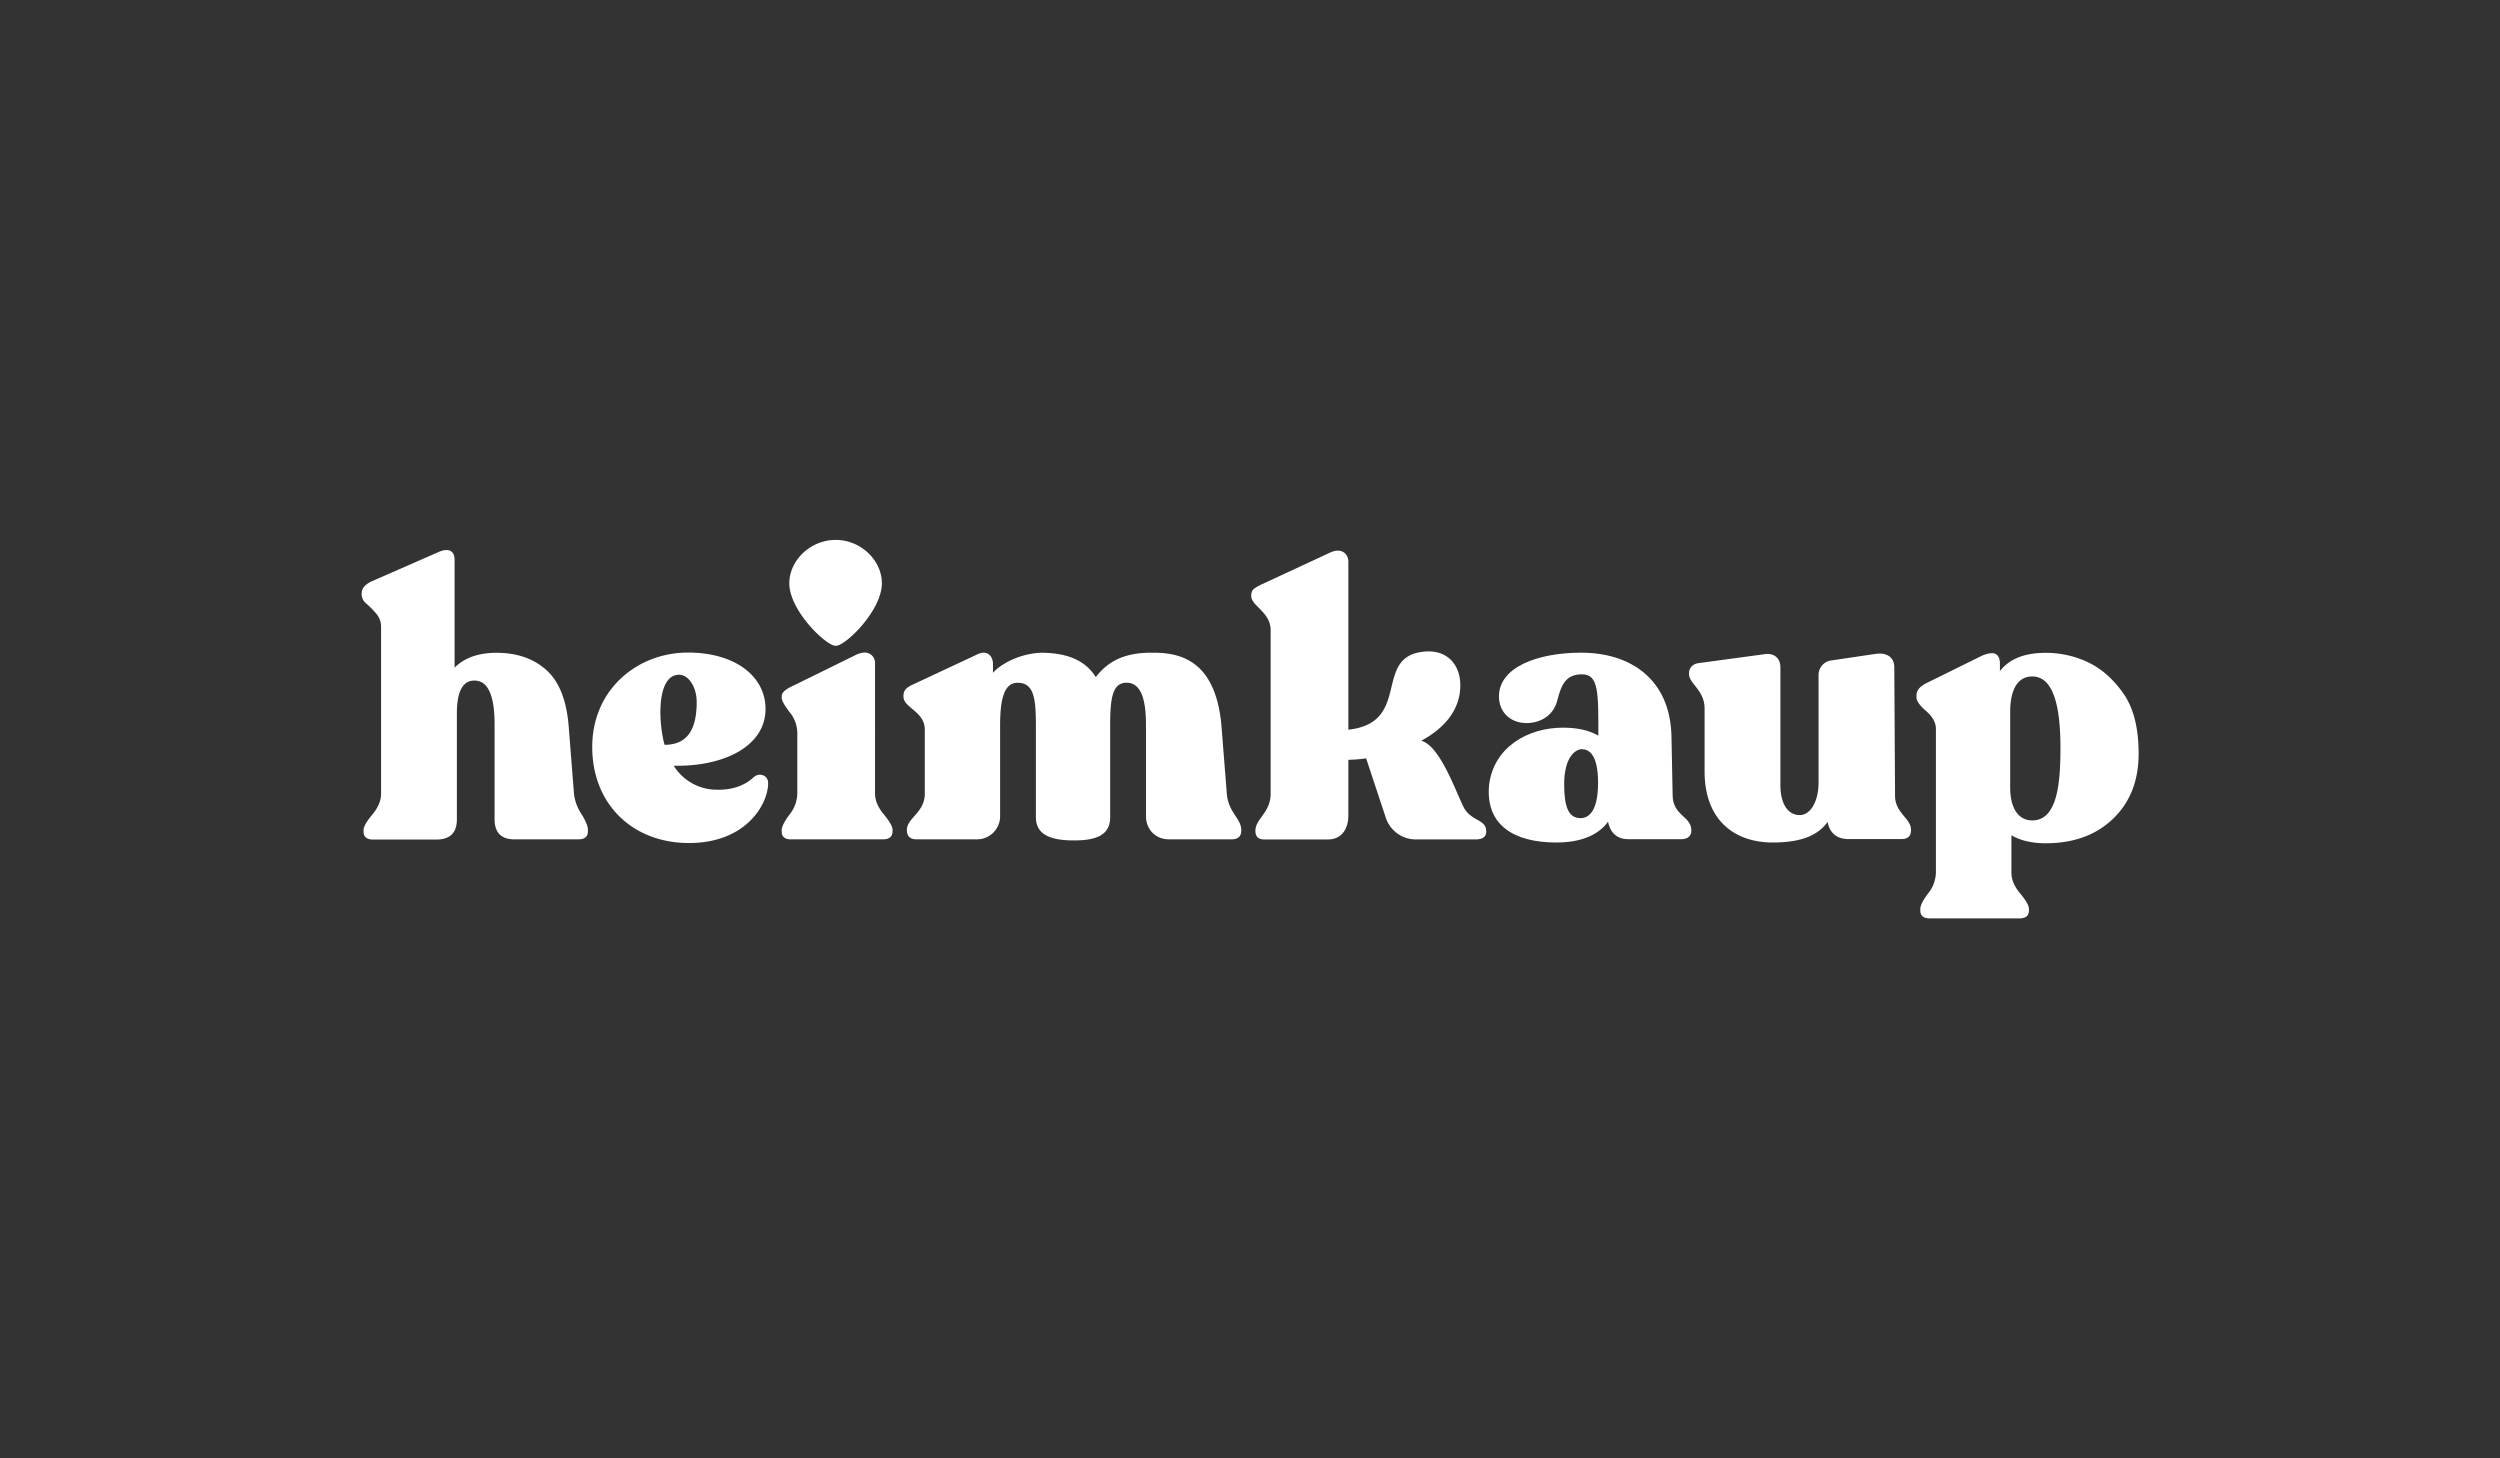
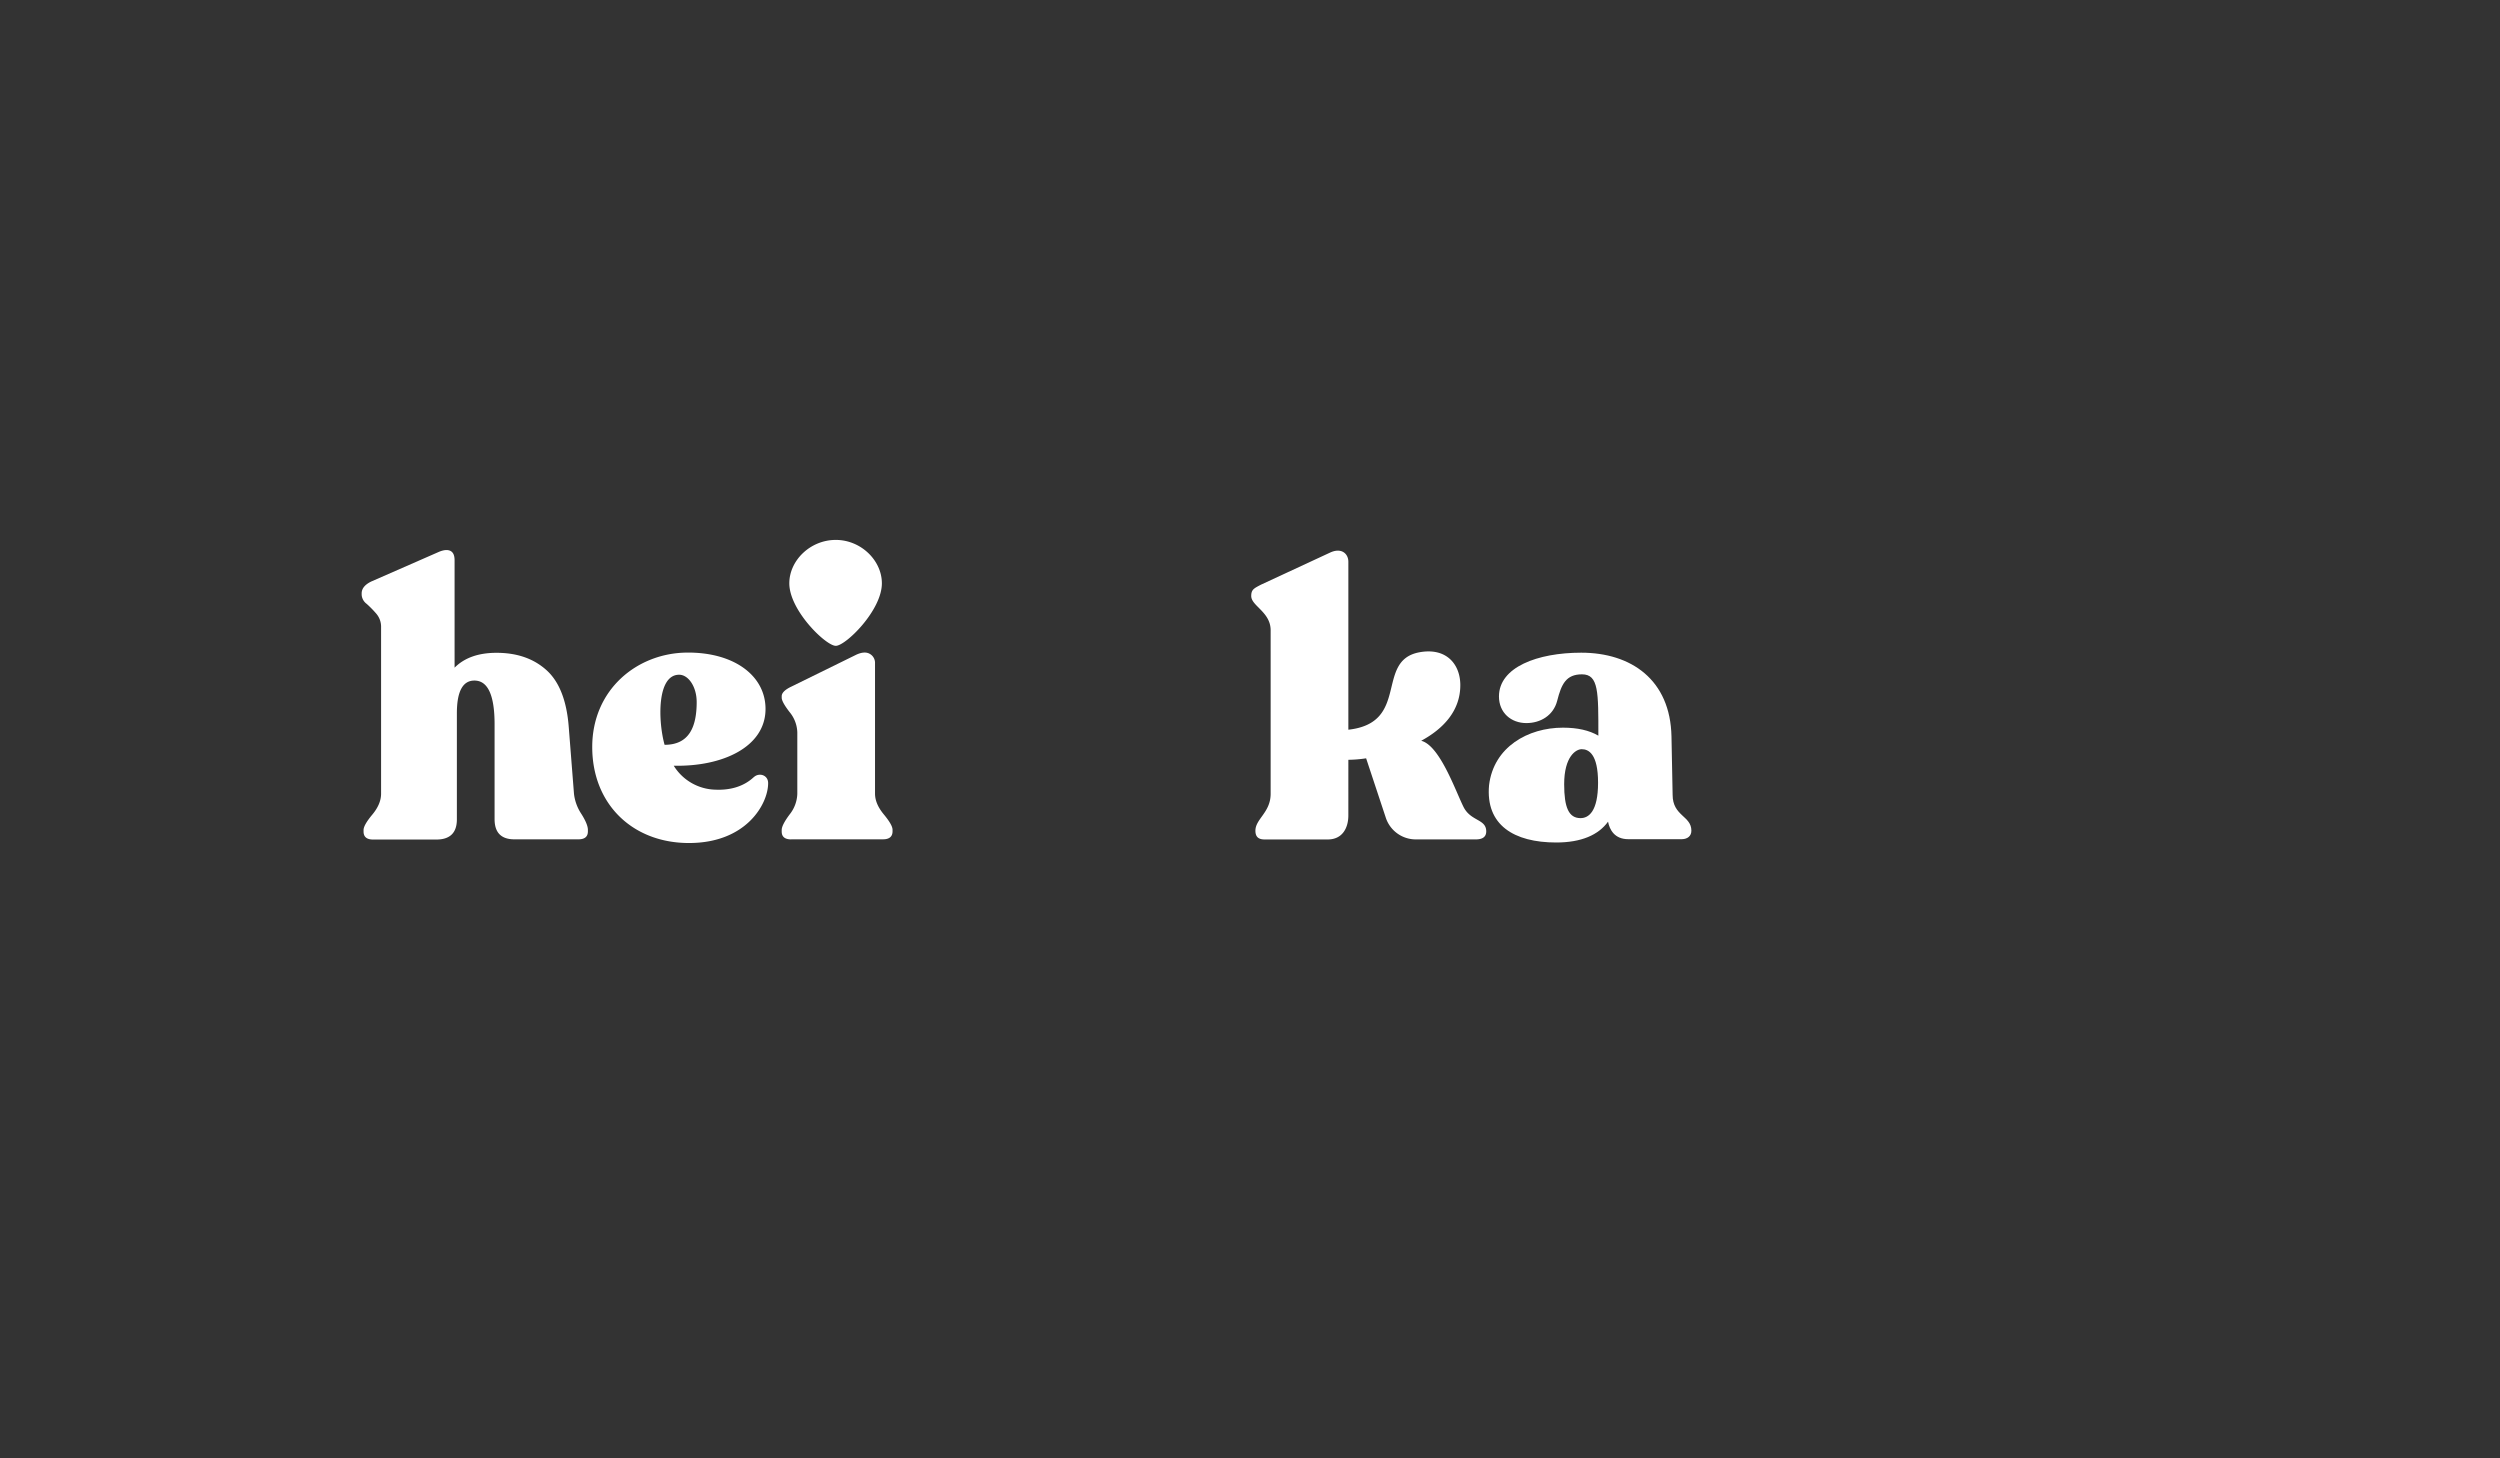
<svg xmlns="http://www.w3.org/2000/svg" id="Layer_1" data-name="Layer 1" viewBox="0 0 1200 700">
  <rect x="0" y="0" width="1200" height="700" fill="#333333" stroke="none" />
  <defs>
    <style>.cls-1{fill:#fff;}</style>
  </defs>
  <path class="cls-1" d="M275.51,381,273,349q-1.45-19-10.69-27.33t-24-8.32q-13,0-20.11,7.13V268.91q0-3.48-2-4.48t-5.49.45l-32.54,14.26c-3,1.47-4.57,3.35-4.57,5.67v.73a5.87,5.87,0,0,0,2.38,4.3,50.09,50.09,0,0,1,4.66,4.75,9.61,9.61,0,0,1,2.28,6.49V381q0,4.93-4.2,10c-2.8,3.36-4.21,5.82-4.21,7.41v.73c0,2.56,1.53,3.84,4.57,3.84h30.35q9.87,0,9.87-9.69V342.4q0-15.72,8.41-15.73,9.69,0,9.69,21v45.52q0,9.69,9.51,9.69h30.71q4.58,0,4.57-3.84v-.73c0-1.71-1-4.24-3.11-7.59A21.81,21.81,0,0,1,275.51,381Z" />
  <path class="cls-1" d="M319,357.51c-3.11-11.15-3.84-33.64,7-33.64,4.39,0,8.41,5.67,8.41,13.17C334.39,348.74,330.91,357.51,319,357.51Zm42.78,15.54c-5.3,4.94-12.07,6.22-18.1,6a24.21,24.21,0,0,1-20.29-11.51c23.4.54,44.06-9,44.06-27.24,0-15.91-15-27.24-37.66-27.06-23.95.18-45.52,17.73-45.52,45.34,0,27.42,19.38,46.07,46.43,46.07,27.61,0,38-18.83,38-28.7C368.76,372,364.37,370.67,361.81,373.05Z" />
  <path class="cls-1" d="M401.18,310c4.75,0,22.12-17,22.12-30,0-11-10.06-20.84-22.12-20.84-12.25,0-22.31,9.87-22.31,20.84C378.87,293,396.42,310,401.18,310Zm-21.39,92.87h44.06c3,0,4.57-1.28,4.57-3.84v-.73c0-1.59-1.4-4-4.21-7.41s-4.2-6.67-4.2-10V318.45a4.94,4.94,0,0,0-2.47-4.57q-2.48-1.47-6.49.36L379.79,329.6c-3.05,1.46-4.57,3-4.57,4.57v.73q0,2,3.75,6.86a16,16,0,0,1,3.74,9.78V381a16.7,16.7,0,0,1-3.74,10c-2.5,3.36-3.75,5.82-3.75,7.41v.73Q375.22,402.91,379.79,402.91Z" />
-   <path class="cls-1" d="M595.82,398.49c0,2.56-1.09,4.39-4.75,4.39h-30c-6.58,0-11-4.94-11-11.15V348c0-12.79-2.56-20.29-9.33-20.29s-7.86,7.5-7.86,20.29v44.25c0,8.77-6.94,11.15-17.36,11.15-10.61,0-18.29-2.38-18.29-11.15V348.4c0-13.16-.91-20.66-8.77-20.66-6.4,0-8.41,7.5-8.41,20.66v43.33A11.08,11.08,0,0,1,469,402.88H440.06c-3.29,0-4.75-1.46-4.75-4.57,0-5.67,8.59-8.23,8.59-17.37V350.23c0-8.78-10.24-10.42-10.24-15.91,0-2.37.55-4,4.76-5.85L469.31,314c4.76-2.19,7.32,1.1,7.32,4.75V323c2.92-3.66,12.43-9.51,23.76-9.69,9.69.18,19.75,2.38,25.6,11.7,5.48-7.13,13.16-11.88,27.24-11.7,15-.18,31.26,5.12,33.27,37.66l2.37,30C589.61,390.08,595.82,392.82,595.82,398.49Z" />
  <path class="cls-1" d="M702.42,387.19c-4-8.14-11.41-29.38-20.25-31.62,10.42-5.63,18.78-14.22,18.78-26.7,0-10.06-6.76-18.28-19.92-15.72-21,4.2-4.21,33.82-33.82,37.11V269.64c0-3.84-3.29-6.95-8.78-4.39l-33.09,15.36c-3.47,1.82-4.75,2.37-4.75,5.48,0,4.75,9.32,7.68,9.32,16.45V381c0,9-7.31,12.07-7.31,17.73,0,2.38.91,4.21,4.39,4.21h30.34c7.13,0,9.88-5.67,9.88-11.52V364.7a59.83,59.83,0,0,0,8.53-.71l9.38,28.32a15.15,15.15,0,0,0,14.81,10.6h28.52c2.74,0,4.94-.92,4.94-3.84C713.39,393,705.89,394.32,702.42,387.19Z" />
  <path class="cls-1" d="M767.07,375.7c0,13.9-4.57,17-8.41,17-5.67,0-7.86-5.12-7.86-16.27,0-13.34,5.67-16.82,8.41-16.82C762.5,359.61,767.07,361.81,767.07,375.7Zm44.79,23c0-7.13-9-6.95-9-17.19l-.55-28c-.54-27.24-19.37-40.22-43.32-40.22-21,0-39.49,6.95-39.49,21,0,7.86,5.85,12.79,13.16,12.79,6.77,0,13-3.65,14.81-10.78,2-7.86,4.2-12.62,11.88-12.62,8.05,0,7.86,8.59,7.86,29.44q-6.57-3.84-17-3.84c-16.82,0-33.27,9.32-35.46,27.6C713,396,726.67,404.4,747,404.4c12.07,0,20.29-3.65,24.86-10,.74,3.84,3.11,8.41,9.69,8.41h25.78C810,402.76,811.86,401.3,811.86,398.74Z" />
-   <path class="cls-1" d="M917.29,398.37c0,3.11-1.64,4.39-4.75,4.39H887.31c-6,0-9.14-3.29-10.06-8.23-4.57,6.4-12.61,9.87-26.32,9.87-18.1,0-32.73-10.42-32.73-34.18v-30c0-9.15-7.49-11.89-7.49-16.82,0-2.93,1.83-4.76,4.75-5.12l31.08-4.21c4.94-.91,8.05,1.83,8.05,6.22V376.8c0,8.59,3.29,14.44,9.32,14.44,4.93,0,9-6.21,9-15.72V324a7,7,0,0,1,6.21-7l21-3.11c6-.91,9.14,2,9.14,6.4l.36,61.61C909.61,390.33,917.29,392.7,917.29,398.37Z" />
-   <path class="cls-1" d="M981.89,313.36q-15.17,0-21.93,8.78v-3.66c0-2.19-.64-3.69-1.92-4.48s-3.45-.58-6.49.64L924.49,328q-4.57,2.37-4.57,5.66v1.1q0,2.56,4.66,6.58t4.66,8.59v68.93a16.65,16.65,0,0,1-3.75,10q-3.74,5-3.74,7.4v.73q0,3.84,4.57,3.84h43q4.58,0,4.57-3.84v-.73q0-2.37-4.21-7.4t-4.2-10V400.93q6.59,3.84,16.45,3.84,20.11,0,32.36-11.79t12.25-31.17q0-18.65-7.4-29.07t-17-14.9A47.11,47.11,0,0,0,981.89,313.36Zm-17,64.72V341.52c0-8.23,2.38-16.82,10.6-16.82,11,0,13.53,16.82,13.53,34.37,0,16.81-1.46,34.73-13.53,34.73C968.36,393.8,964.89,387.22,964.89,378.08Z" />
</svg>